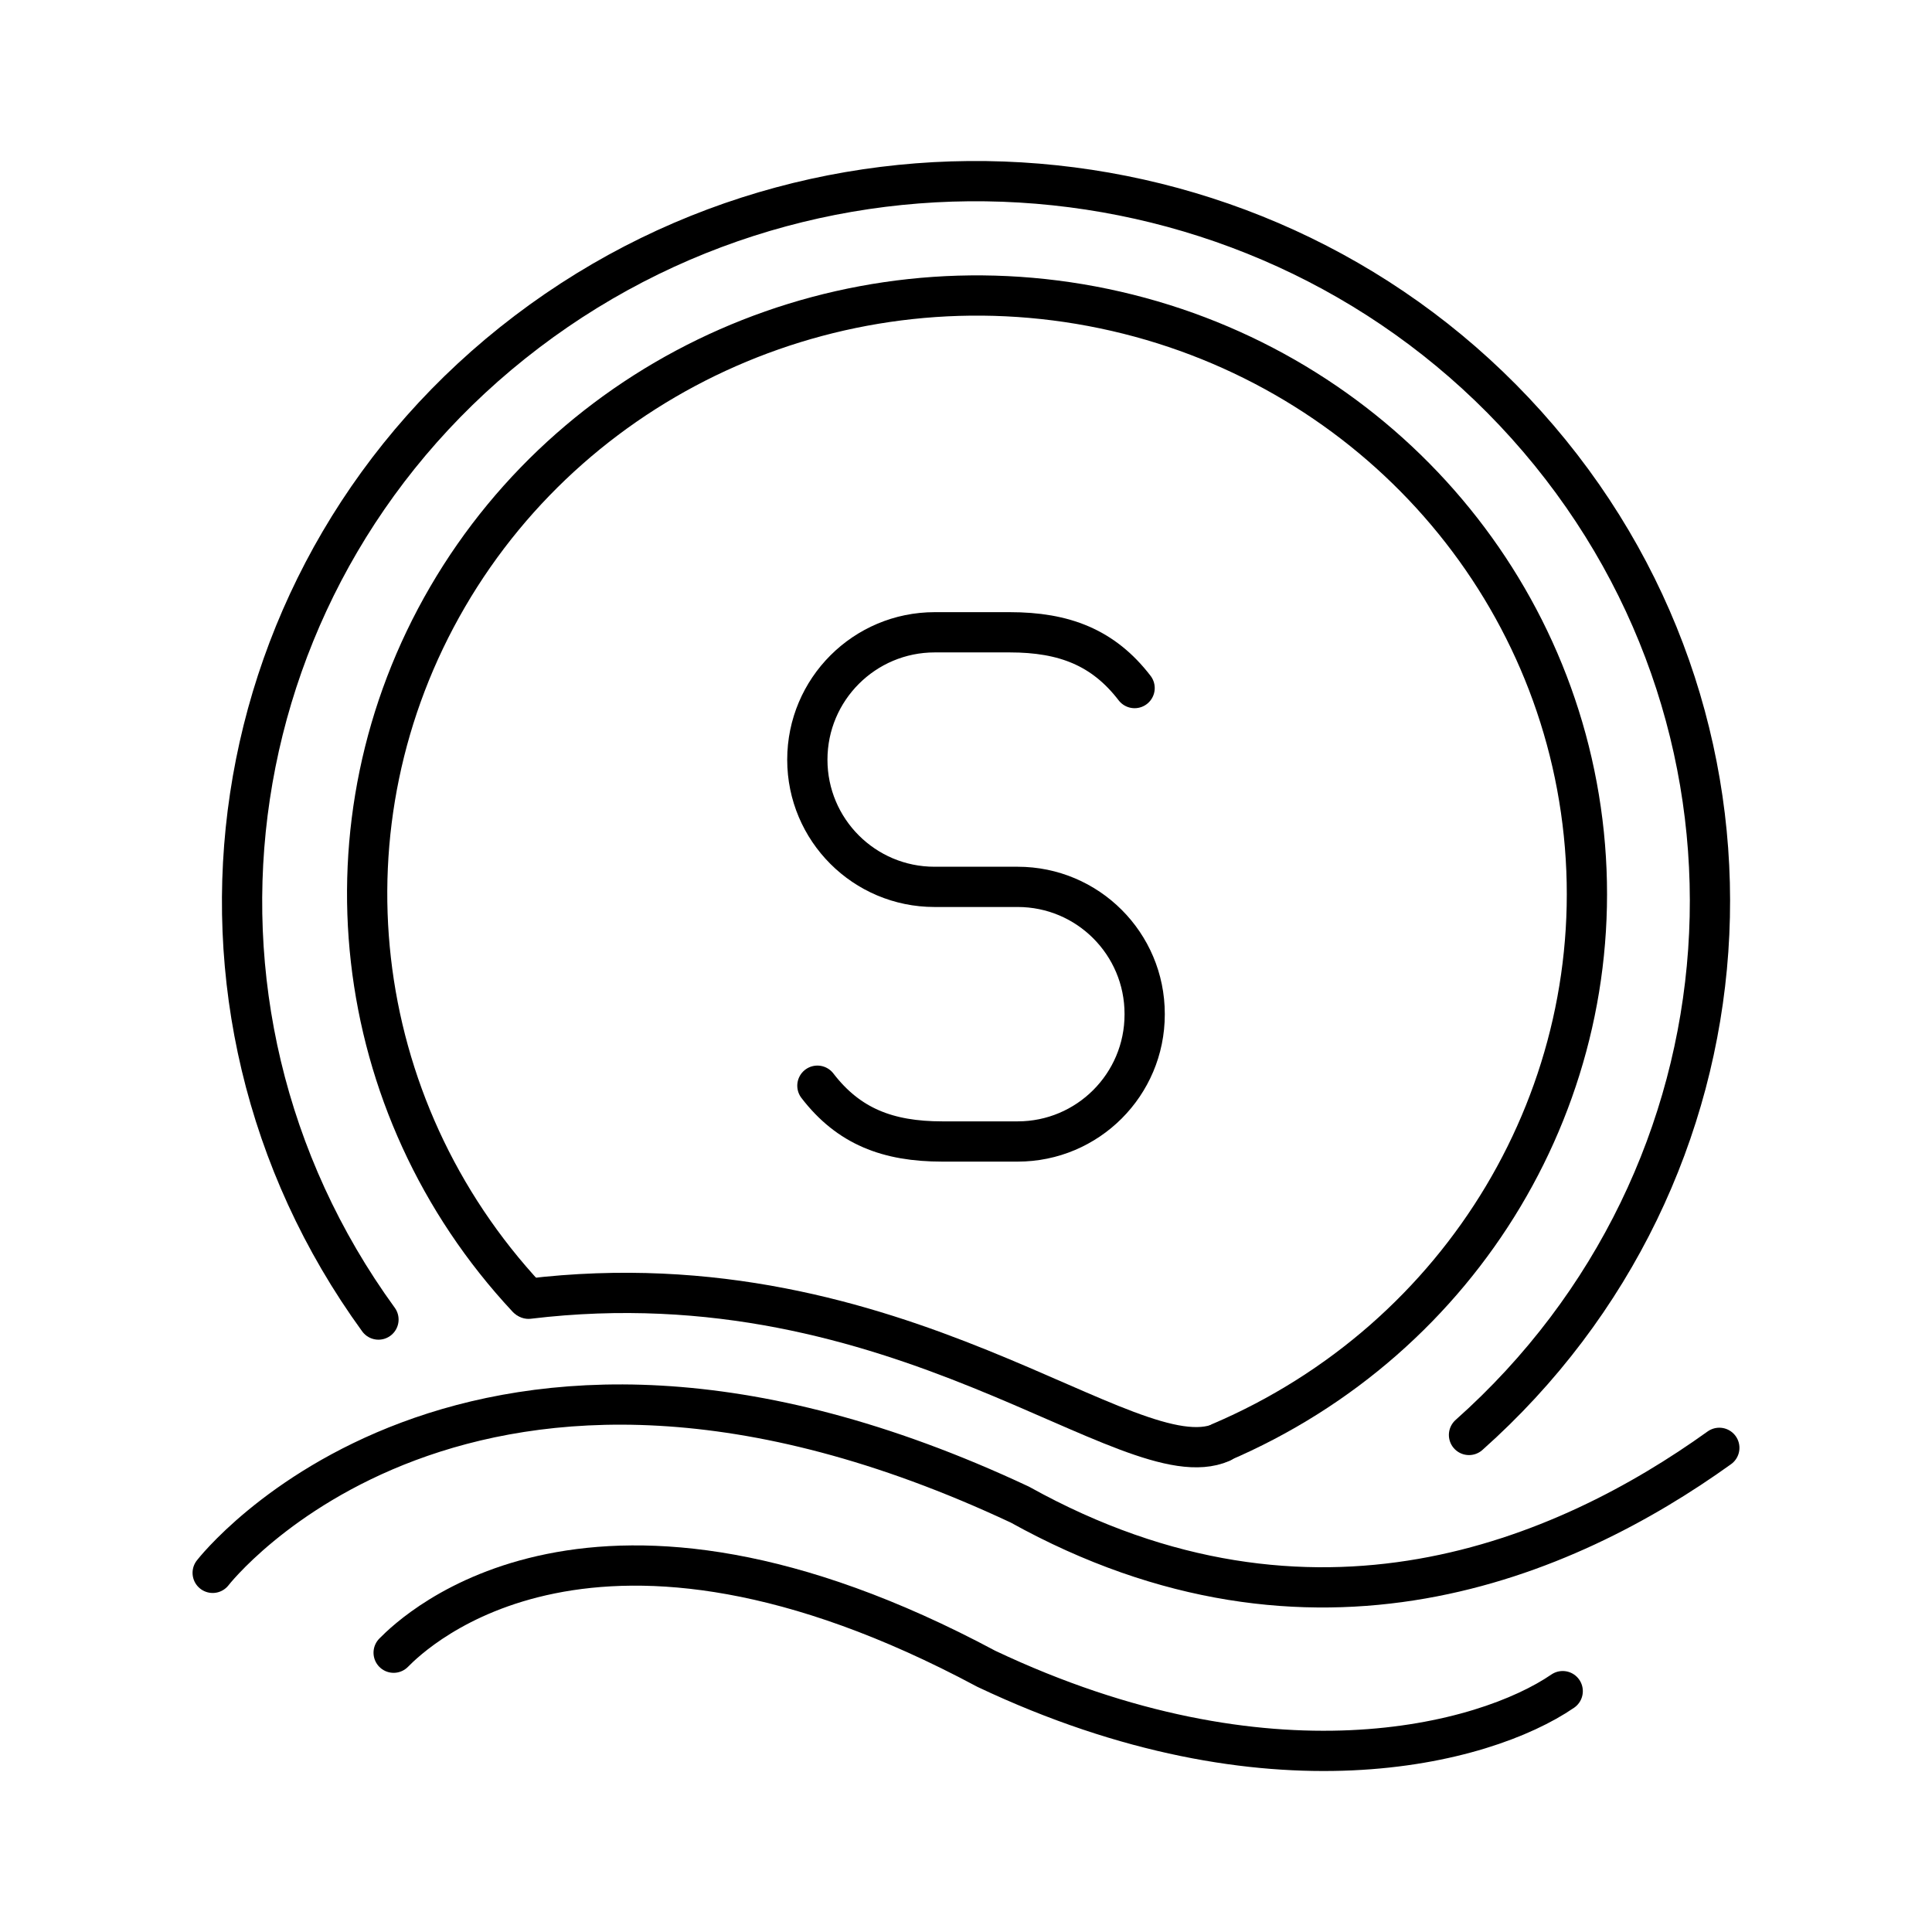
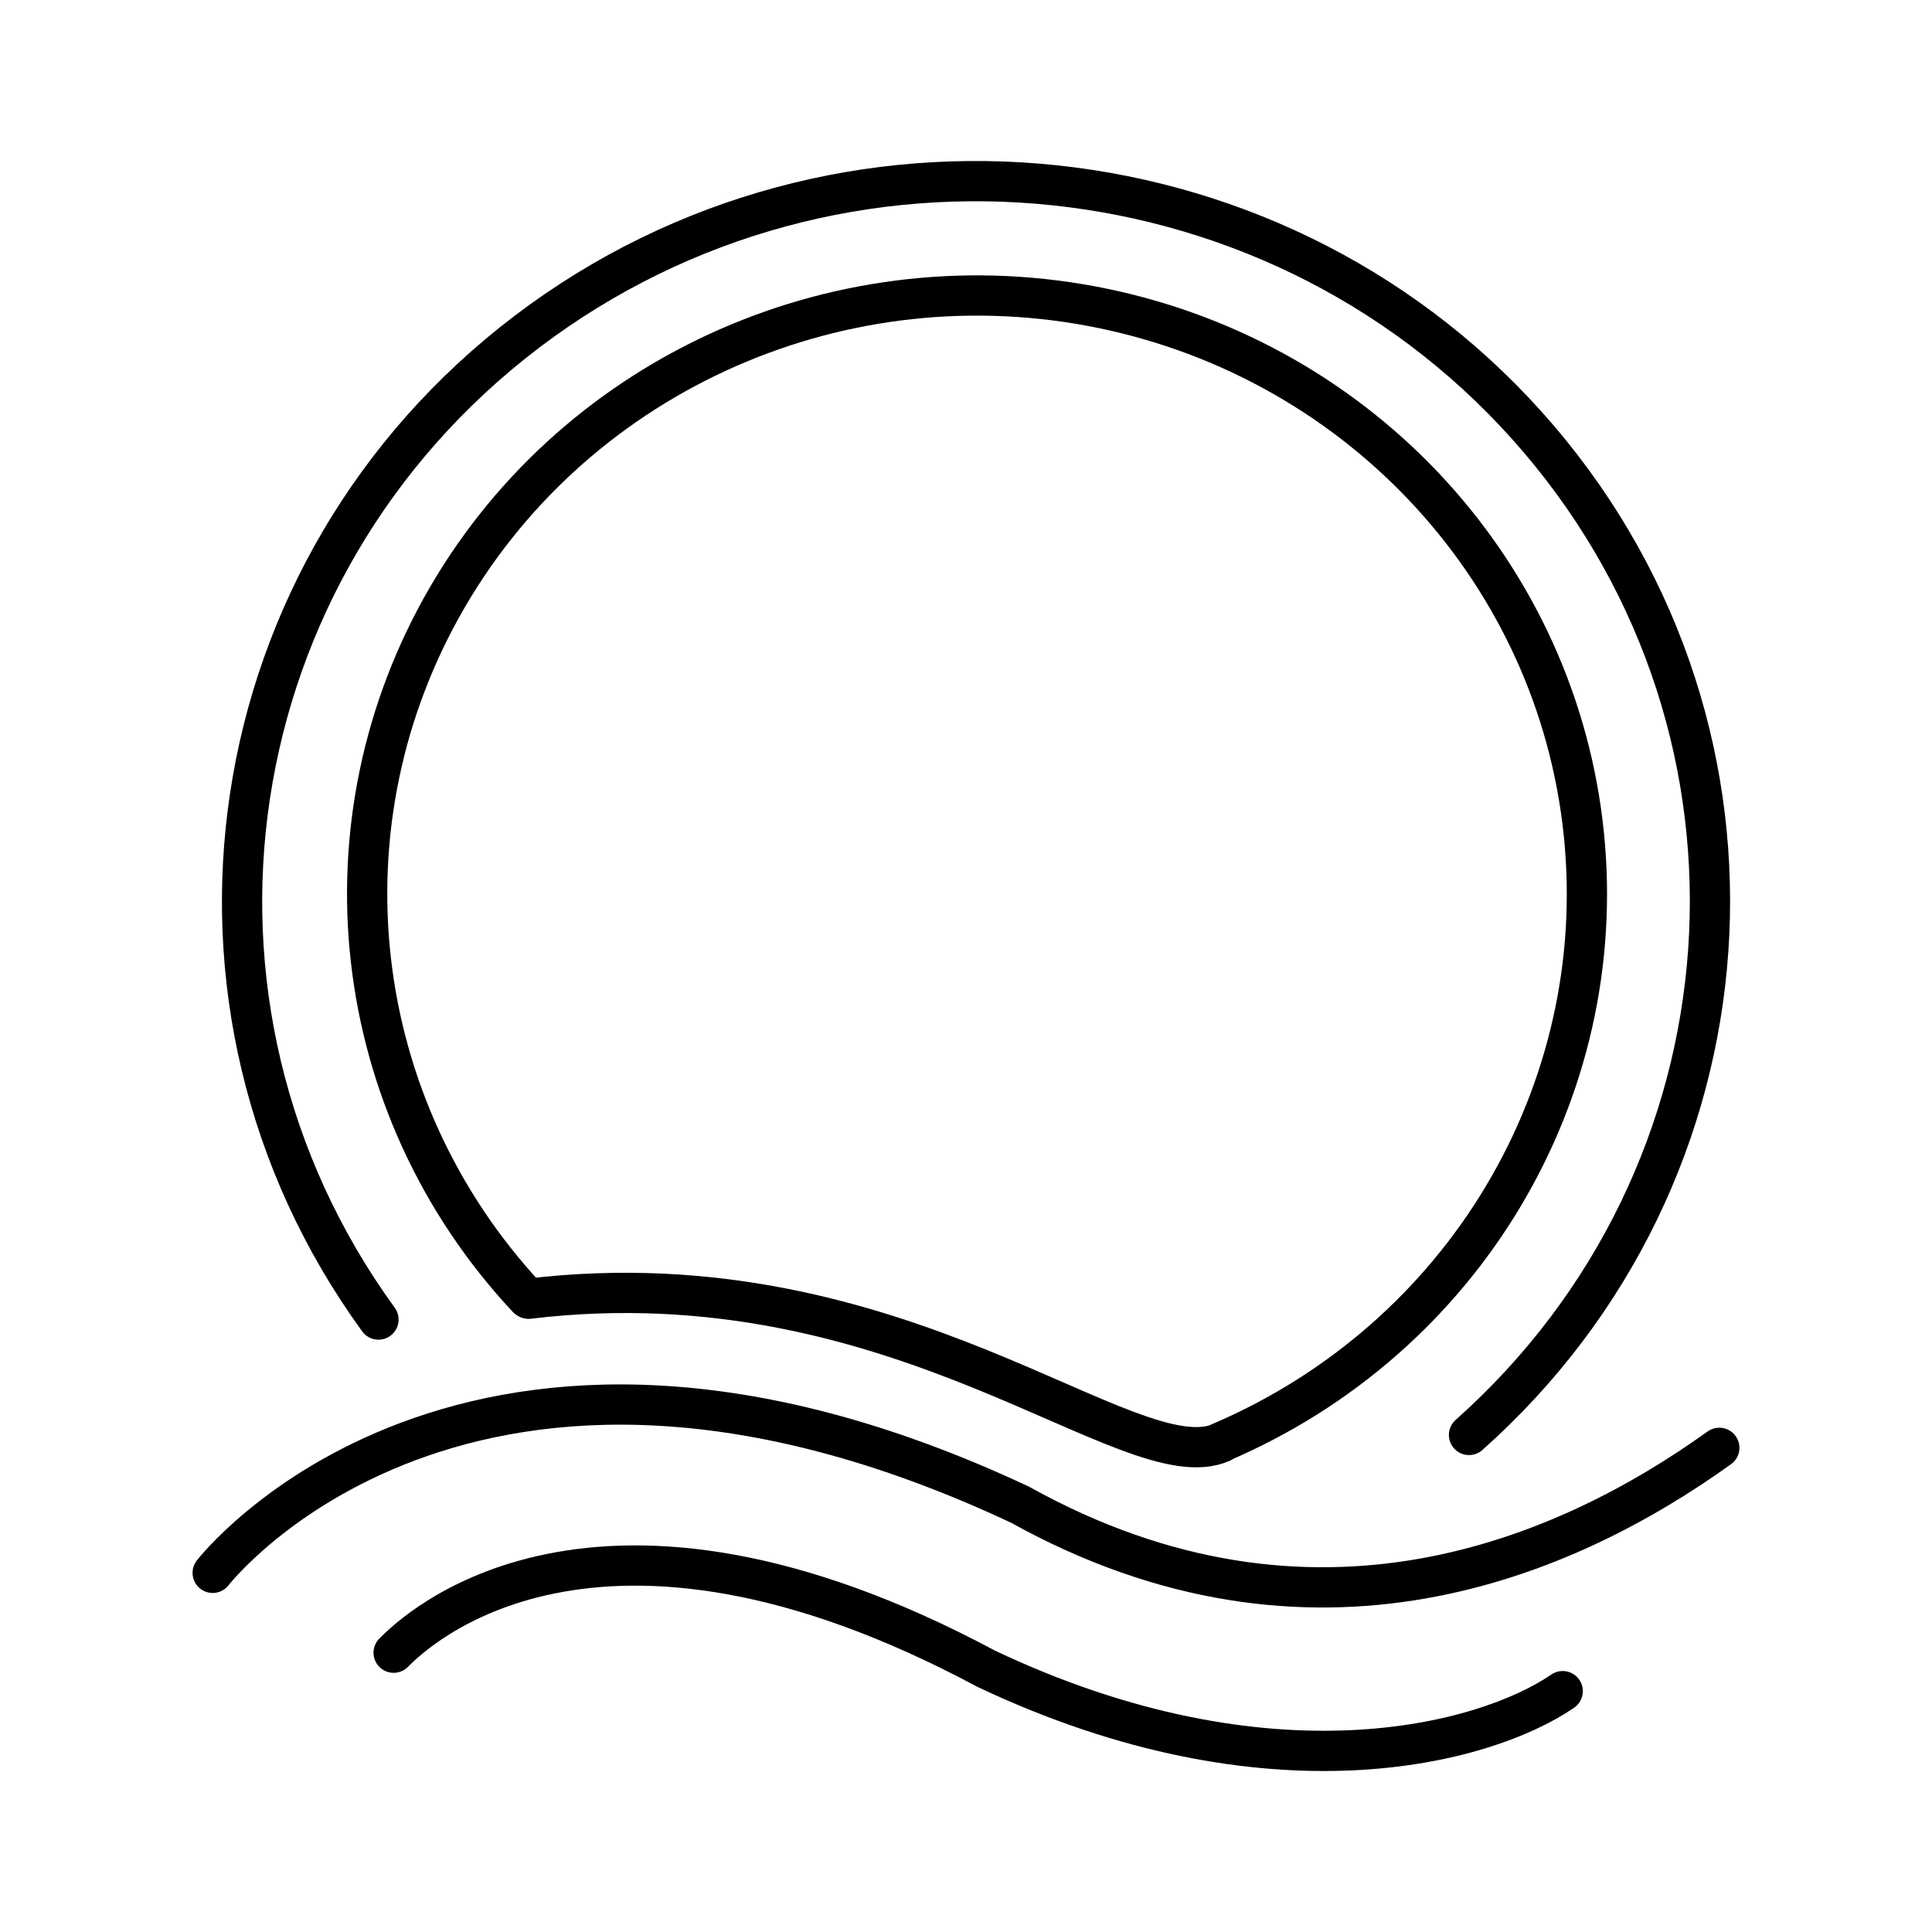
<svg xmlns="http://www.w3.org/2000/svg" width="800px" height="800px" viewBox="0 0 48 48" id="a">
  <defs>
    <style>.b{fill:none;stroke:#000000;stroke-linecap:round;stroke-linejoin:round;}</style>
  </defs>
  <g>
    <path class="b" d="m13.097,32.244c-4.448-4.767-5.246-11.808-1.975-17.418,3.271-5.609,9.862-8.503,16.306-7.158,6.444,1.345,11.263,6.621,11.922,13.051.66,6.43-2.991,12.542-9.033,15.12" />
    <g>
      <path class="b" d="m9.403,32.784c-5.686-7.826-4.058-18.662,3.689-24.543,7.746-5.88,18.842-4.706,25.133,2.66,6.29,7.367,5.528,18.294-1.728,24.75" />
      <g>
        <path class="b" d="m30.346,35.837c-2.293.999-7.966-4.683-17.215-3.57" />
        <path class="b" d="m9.78,41.061c.539-.547,4.969-4.822,14.725.4,7.028,3.326,12.376,1.887,14.32.555" />
        <path class="b" d="m5.284,39.077s6.294-8.149,20.055-1.695c7.284,4.047,13.558,1.33,17.377-1.411" />
      </g>
    </g>
  </g>
-   <path class="b" d="m20.308,26.974c.776,1.01,1.749,1.386,3.102,1.386h1.873c1.743,0,3.156-1.413,3.156-3.156v-.014c0-1.743-1.413-3.156-3.156-3.156h-2.066c-1.745,0-3.159-1.415-3.159-3.159h0c0-1.749,1.418-3.166,3.166-3.166h1.863c1.353,0,2.326.376,3.102,1.386" />
</svg>